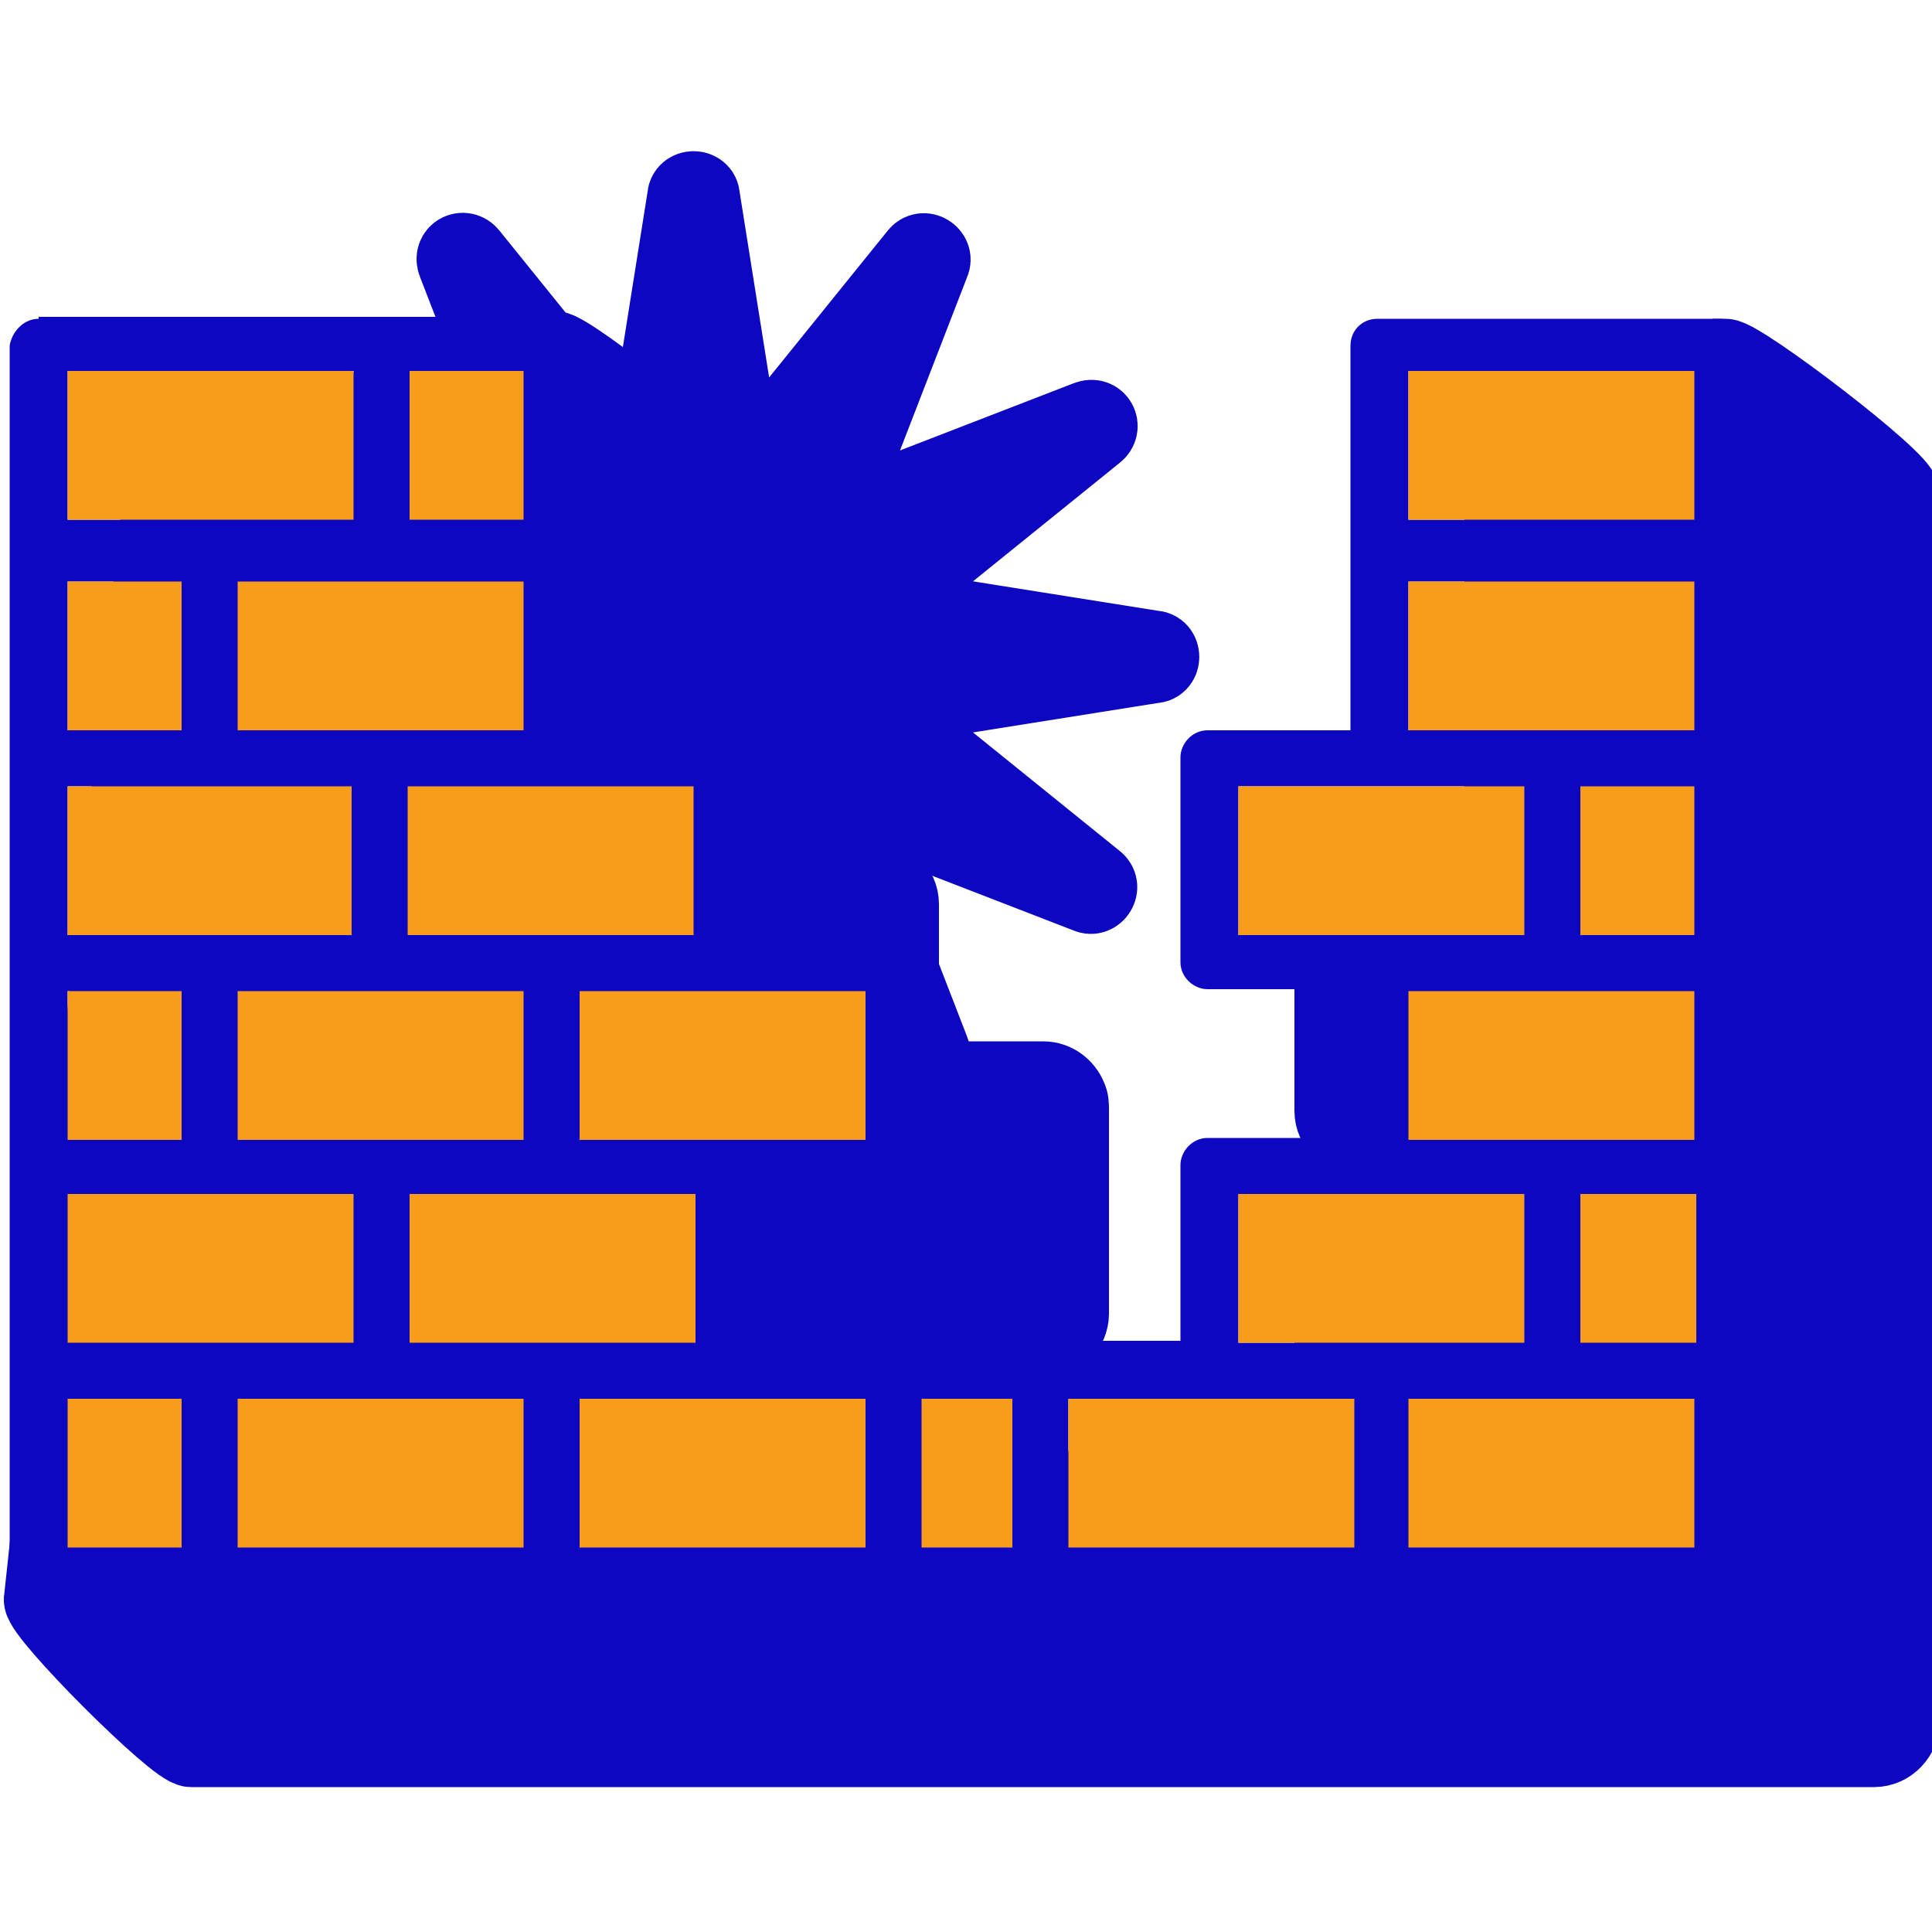
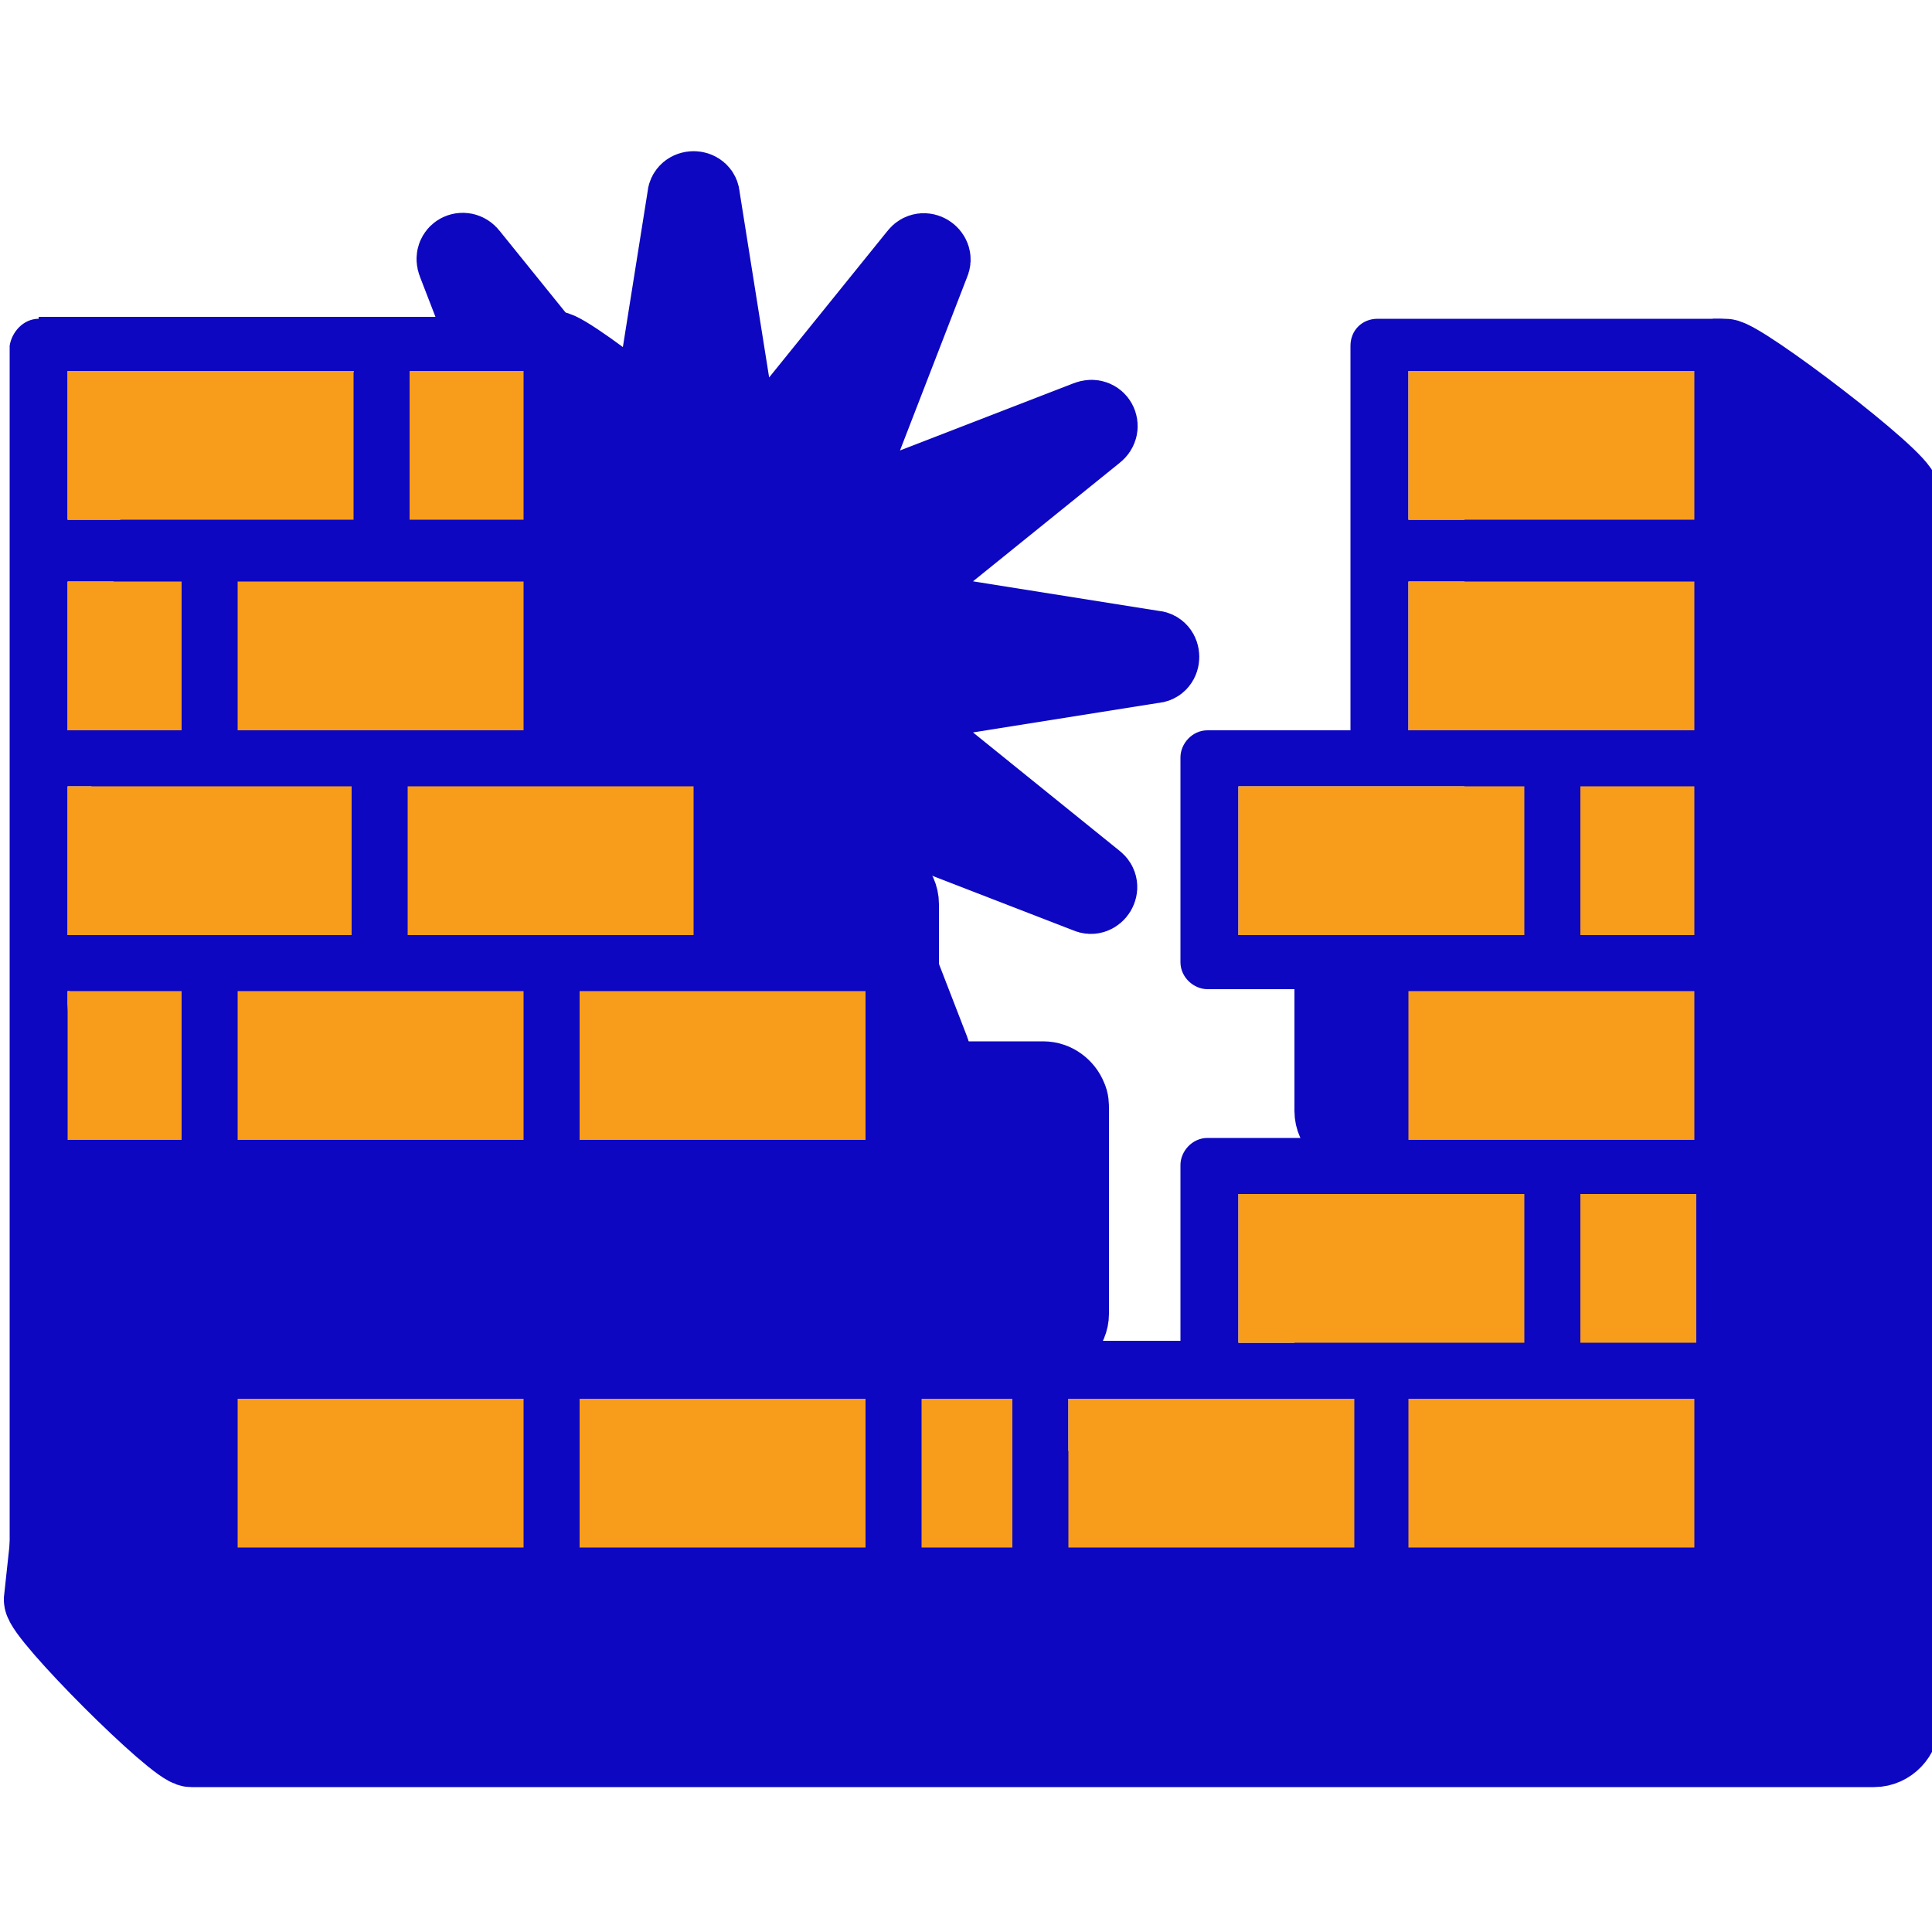
<svg xmlns="http://www.w3.org/2000/svg" id="Layer_2" version="1.1" viewBox="0 0 100 100">
  <defs>
    <style>
      .st0 {
        stroke: #0d07c1;
        stroke-miterlimit: 10;
        stroke-width: 4px;
      }

      .st0, .st1 {
        fill: #0d07c1;
      }

      .st2 {
        fill: #f89c1c;
      }
    </style>
  </defs>
  <g id="Layer_1-2">
    <g>
      <path class="st0" d="M36.3,10.2l2.1,13.2c0,.4.5.5.7.2l8.4-10.4c.3-.4.9,0,.7.4l-4.8,12.4c-.1.3.2.7.5.5l12.4-4.8c.5-.2.8.4.4.7l-10.4,8.4c-.3.2-.2.7.2.7l13.2,2.1c.5,0,.5.8,0,.8l-13.2,2.1c-.4,0-.5.5-.2.7l10.4,8.4c.4.3,0,.9-.4.7l-12.4-4.8c-.3-.1-.7.2-.5.5l4.8,12.4c.2.5-.4.8-.7.4l-8.4-10.4c-.2-.3-.7-.2-.7.2l-2.1,13.2c0,.5-.8.5-.8,0l-2.1-13.2c0-.4-.5-.5-.7-.2l-8.4,10.4c-.3.4-.9,0-.7-.4l4.8-12.4c.1-.3-.2-.7-.5-.5l-12.4,4.8c-.5.2-.8-.4-.4-.7l10.4-8.4c.3-.2.2-.7-.2-.7l-13.2-2.1c-.5,0-.5-.8,0-.8l13.2-2.1c.4,0,.5-.5.2-.7l-10.4-8.4c-.4-.3,0-.9.4-.7l12.4,4.8c.3.1.7-.2.5-.5l-4.8-12.4c-.2-.5.4-.8.7-.4l8.4,10.4c.2.3.7.2.7-.2l2.1-13.2c0-.5.8-.5.8,0Z" />
      <g>
        <path class="st0" d="M89.2,18.5l-10,5.7c-.8,0-1.4.7-1.4,1.4v19.9h-7.4c-.8,0-1.4.7-1.4,1.4v10.6c0,.8.7,1.4,1.4,1.4h7.4v7.7h-7.4c-.8,0-1.4.7-1.4,1.4v9.1h-22.4v-7.7h7.4c.8,0,1.4-.7,1.4-1.4v-10.6c0-.2,0-.4-.1-.6-.2-.5-.7-.9-1.3-.9h-7.4v-9.1c0-.8-.7-1.4-1.4-1.4l-7.4-6v-13.9c0-.8-8.3-7.4-9.1-7.4l-18.8,5.9h0c-.8,0-1.4.7-1.5,1.4l-6.2,57.4c0,.8,6.9,7.7,7.7,7.7h87.1c.8,0,1.4-.7,1.4-1.4V25.6c0-.8-8.3-7.1-9.1-7.1h0Z" />
        <g>
          <path class="st1" d="M2,16.5c-.8,0-1.4.7-1.5,1.4v63.6c0,.8.6,1.4,1.4,1.4h87.1c.8,0,1.4-.7,1.4-1.4V17.9c0-.8-.6-1.4-1.4-1.4h-17.7c-.8,0-1.4.6-1.4,1.4v19.9h-7.4c-.8,0-1.4.7-1.4,1.4v10.6c0,.8.7,1.4,1.4,1.4h7.4v7.7h-7.4c-.8,0-1.4.7-1.4,1.4v9.1h-22.4s0-7.7,0-7.7h7.4c.8,0,1.4-.7,1.4-1.4v-10.6h0c0-.2,0-.4-.1-.6-.2-.5-.7-.9-1.3-.9h-7.4v-9.1c0-.8-.7-1.4-1.4-1.4h-7.4v-19.8h0c0-.8-.7-1.5-1.4-1.5H2ZM78.9,61.8v7.7h-14.8v-7.7s14.8,0,14.8,0ZM87.7,61.8v7.7h-6v-7.7h6ZM87.7,48.4h1.5-7.4v-7.7h5.9M87.7,59h-14.8v-7.7h14.8v7.7h0ZM78.9,40.7v7.7h-14.8v-7.7h14.8,0ZM87.7,30.1v7.7h-14.8v-7.7h14.8,0ZM87.7,19.2v7.7h-14.8v-7.7h14.8,0ZM72.9,80.1v-7.7h14.8v7.7h-14.8,0ZM55.3,72.4h14.8v7.7h-14.8v-7.7ZM27.1,30.1v7.7h-14.8v-7.7h14.8,0ZM27.1,59h-14.8v-7.7h14.8v7.7h0ZM35.9,61.8v7.7h-14.8v-7.7h14.8ZM35.9,40.7v7.7h-14.8v-7.7h14.8,0ZM44.8,59h-14.8v-7.7h14.8v7.7h0ZM47.7,72.4h4.7v7.7h-4.7v-7.7ZM30,80.1v-7.7h14.8v7.7h-14.8,0ZM12.3,80.1v-7.7h14.8v7.7h-14.8,0,0ZM3.5,72.4h5.9v7.7H3.5v-7.7ZM3.5,69.5v-7.7h14.8v7.7H3.5h0ZM3.5,51.3h5.9v7.7H3.5v-7.7ZM3.5,48.4v-7.7h14.8v7.7H3.5ZM3.5,30.1h5.9v7.7H3.5s0-7.7,0-7.7ZM3.5,19.2h14.8v7.7H3.5v-7.7s0,0,0,0ZM27.1,26.9h-5.9v-7.7h5.9v7.7Z" />
          <rect class="st2" x="64.1" y="61.8" width="14.8" height="7.7" />
          <rect class="st2" x="81.8" y="61.8" width="6" height="7.7" />
          <polyline class="st2" points="87.7 48.4 89.2 48.4 89.2 48.4 89.1 48.4 89.1 48.4 81.8 48.4 81.8 40.7 87.7 40.7" />
          <polygon class="st2" points="87.7 59 80.3 59 80.3 59 80.3 59 72.9 59 72.9 51.3 87.7 51.3 87.7 59 87.7 59" />
          <polygon class="st2" points="78.9 40.7 78.9 48.4 71.5 48.4 71.5 48.4 71.5 48.4 64.1 48.4 64.1 40.7 78.9 40.7" />
          <polygon class="st2" points="87.7 30.1 87.7 37.8 80.3 37.8 80.3 37.8 80.3 37.8 72.9 37.8 72.9 30.1 87.7 30.1 87.7 30.1" />
          <polygon class="st2" points="87.7 19.2 87.7 26.9 80.3 26.9 80.3 26.9 80.3 26.9 72.9 26.9 72.9 19.2 87.7 19.2 87.7 19.2" />
          <polygon class="st2" points="72.9 80.1 72.9 72.4 80.3 72.4 80.3 72.4 80.4 72.4 87.7 72.4 87.7 80.1 72.9 80.1 72.9 80.1" />
          <rect class="st2" x="55.3" y="72.4" width="14.8" height="7.7" />
          <polygon class="st2" points="27.1 30.1 27.1 37.8 19.7 37.8 19.7 37.8 19.7 37.8 12.3 37.8 12.3 30.1 27.1 30.1 27.1 30.1" />
          <polygon class="st2" points="27.1 59 19.7 59 19.7 59 19.7 59 12.3 59 12.3 51.3 27.1 51.3 27.1 59 27.1 59" />
-           <rect class="st2" x="21.2" y="61.8" width="14.8" height="7.7" />
          <polygon class="st2" points="35.9 40.7 35.9 48.4 28.5 48.4 28.5 48.4 28.5 48.4 21.1 48.4 21.1 40.7 35.9 40.7 35.9 40.7" />
          <polygon class="st2" points="44.8 59 37.4 59 37.4 59 37.3 59 30 59 30 51.3 44.8 51.3 44.8 59 44.8 59" />
          <rect class="st2" x="47.7" y="72.4" width="4.7" height="7.7" />
          <polygon class="st2" points="30 80.1 30 72.4 37.4 72.4 37.4 72.4 37.4 72.4 44.8 72.4 44.8 80.1 30 80.1 30 80.1" />
          <polygon class="st2" points="12.3 80.1 12.3 72.4 19.7 72.4 19.7 72.4 19.7 72.4 27.1 72.4 27.1 80.1 12.3 80.1 12.3 80.1" />
-           <rect class="st2" x="3.5" y="72.4" width="5.9" height="7.7" />
-           <polygon class="st2" points="3.5 69.5 3.5 61.8 18.3 61.8 18.3 69.5 3.5 69.5 3.5 69.5" />
          <rect class="st2" x="3.5" y="51.3" width="5.9" height="7.7" />
          <polygon class="st2" points="3.5 48.4 3.5 40.7 18.2 40.7 18.2 48.4 10.9 48.4 10.9 48.4 10.8 48.4 3.5 48.4 3.5 48.4" />
          <rect class="st2" x="3.5" y="30.1" width="5.9" height="7.7" />
          <polygon class="st2" points="3.5 19.2 18.3 19.2 18.3 26.9 10.9 26.9 10.9 26.9 10.9 26.9 3.5 26.9 3.5 19.2 3.5 19.2" />
          <rect class="st2" x="21.2" y="19.2" width="5.9" height="7.7" />
        </g>
      </g>
    </g>
  </g>
</svg>